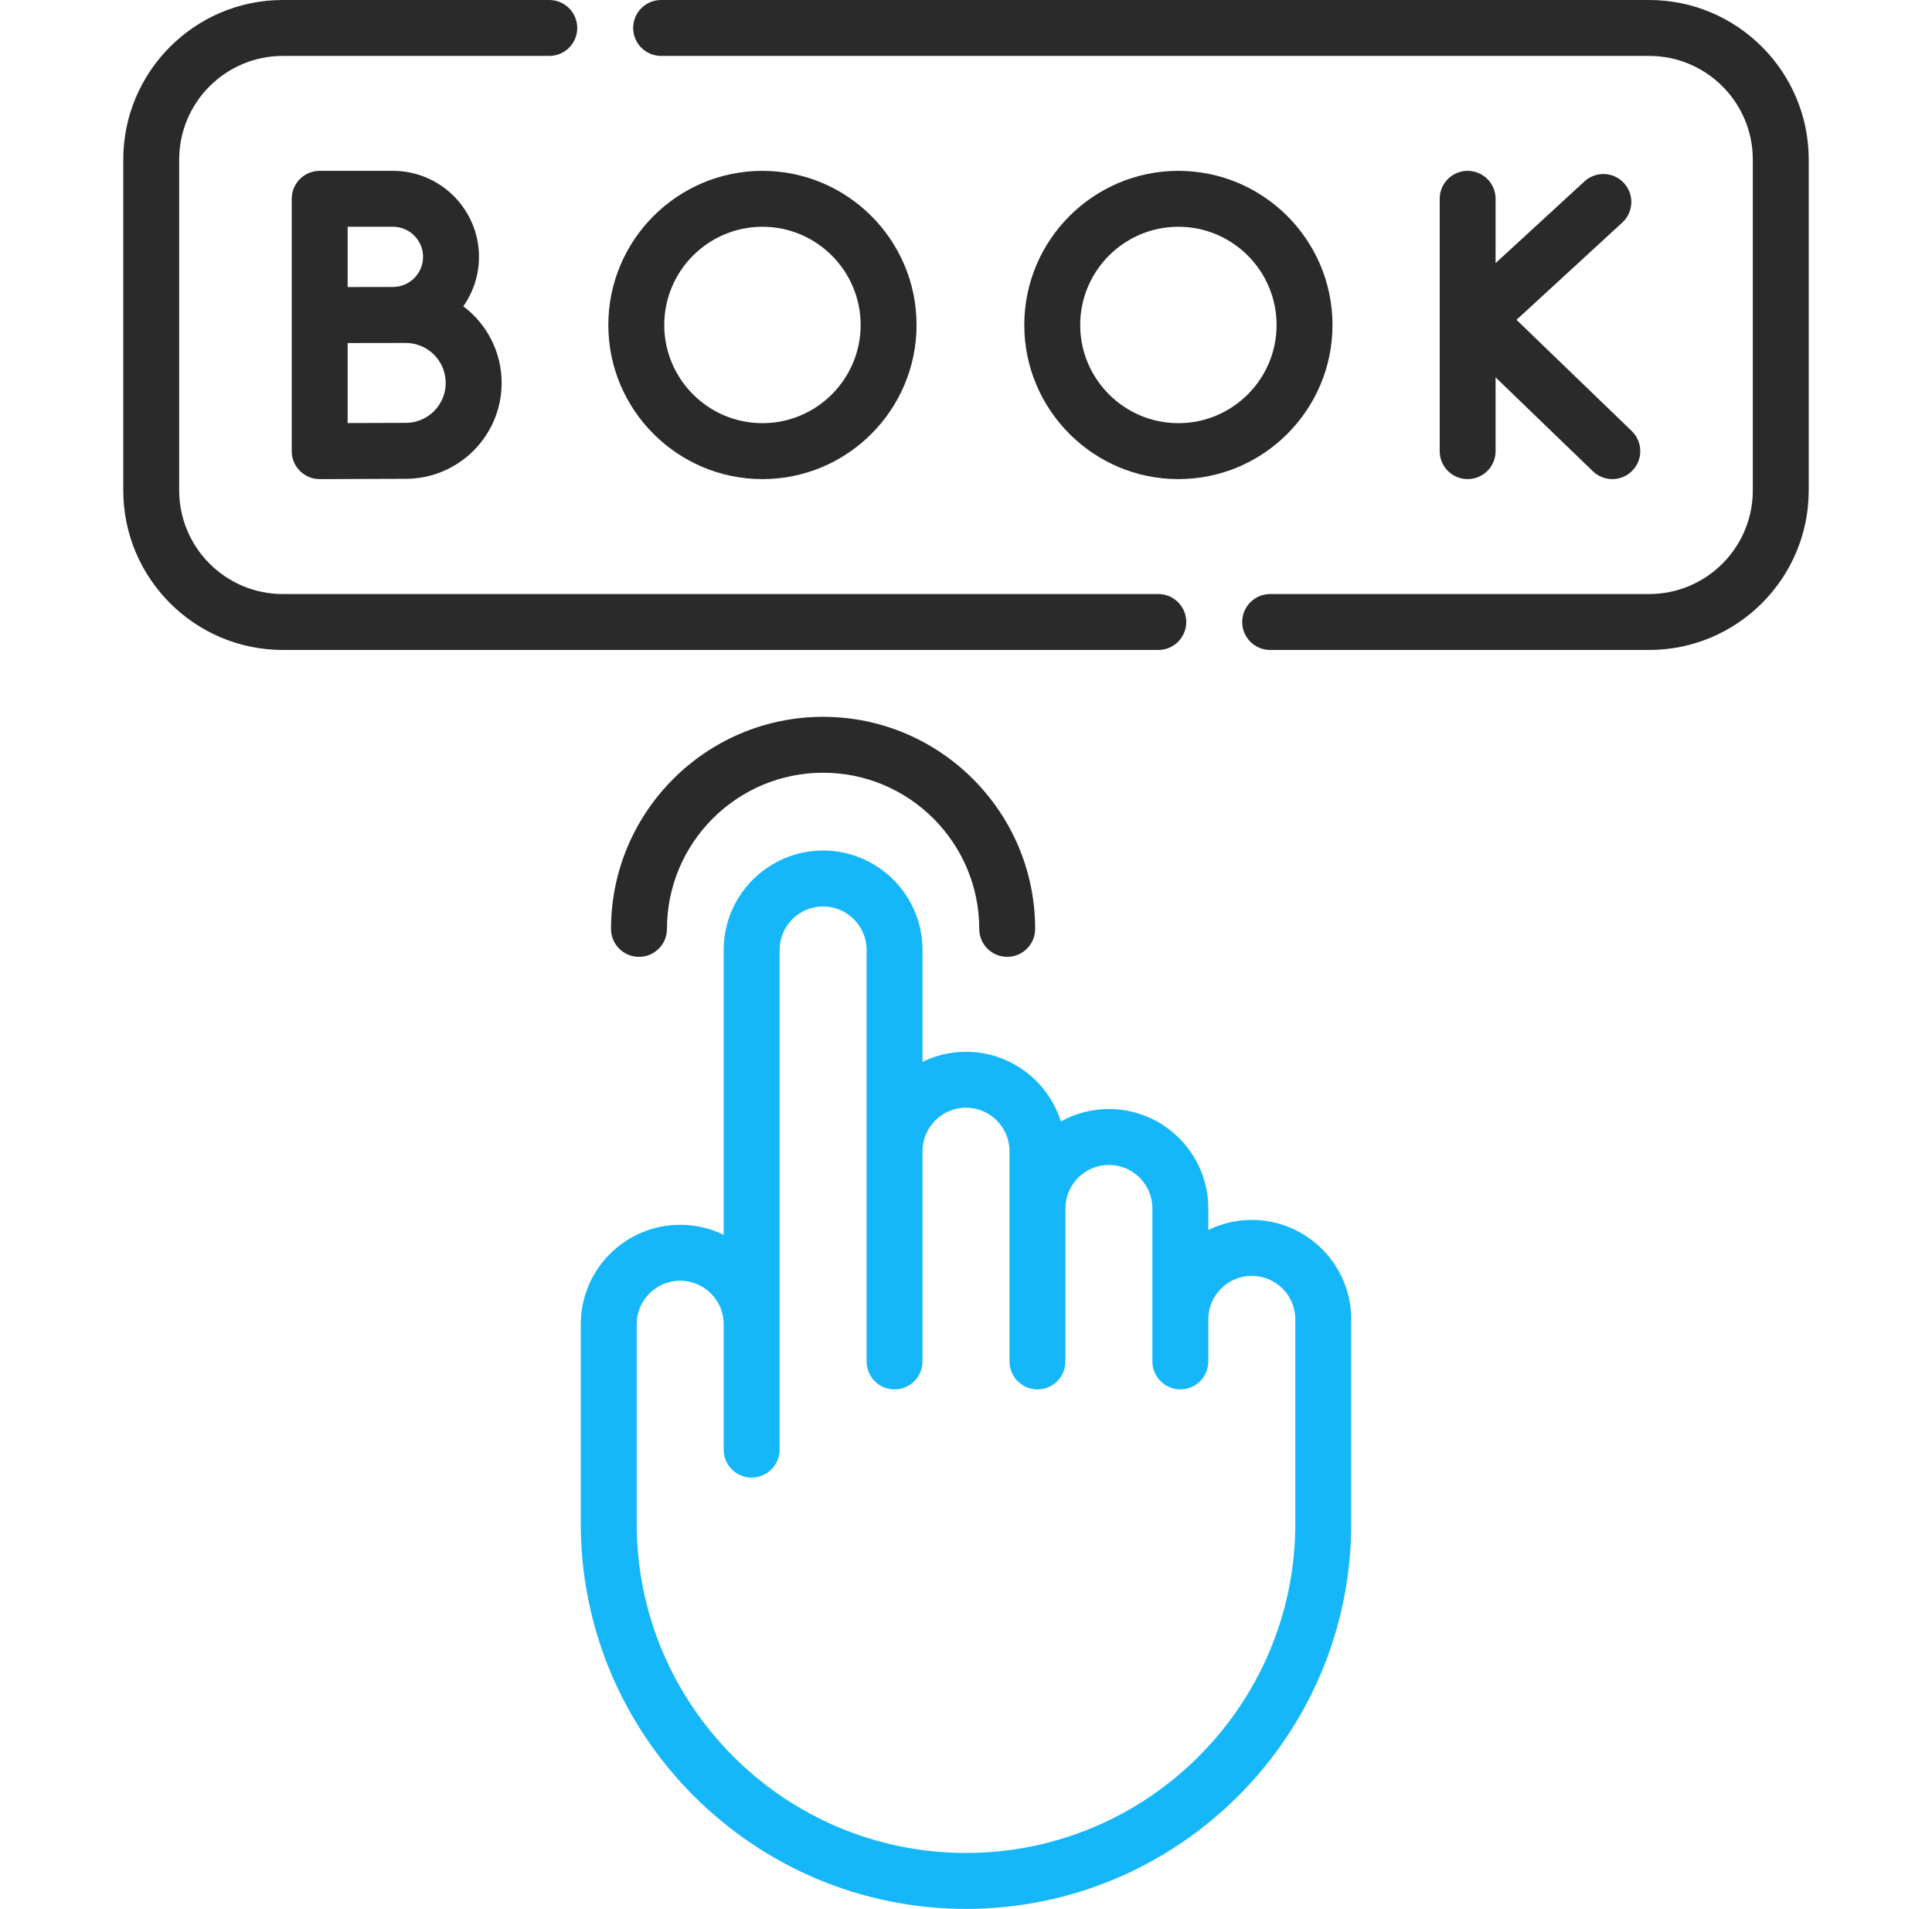
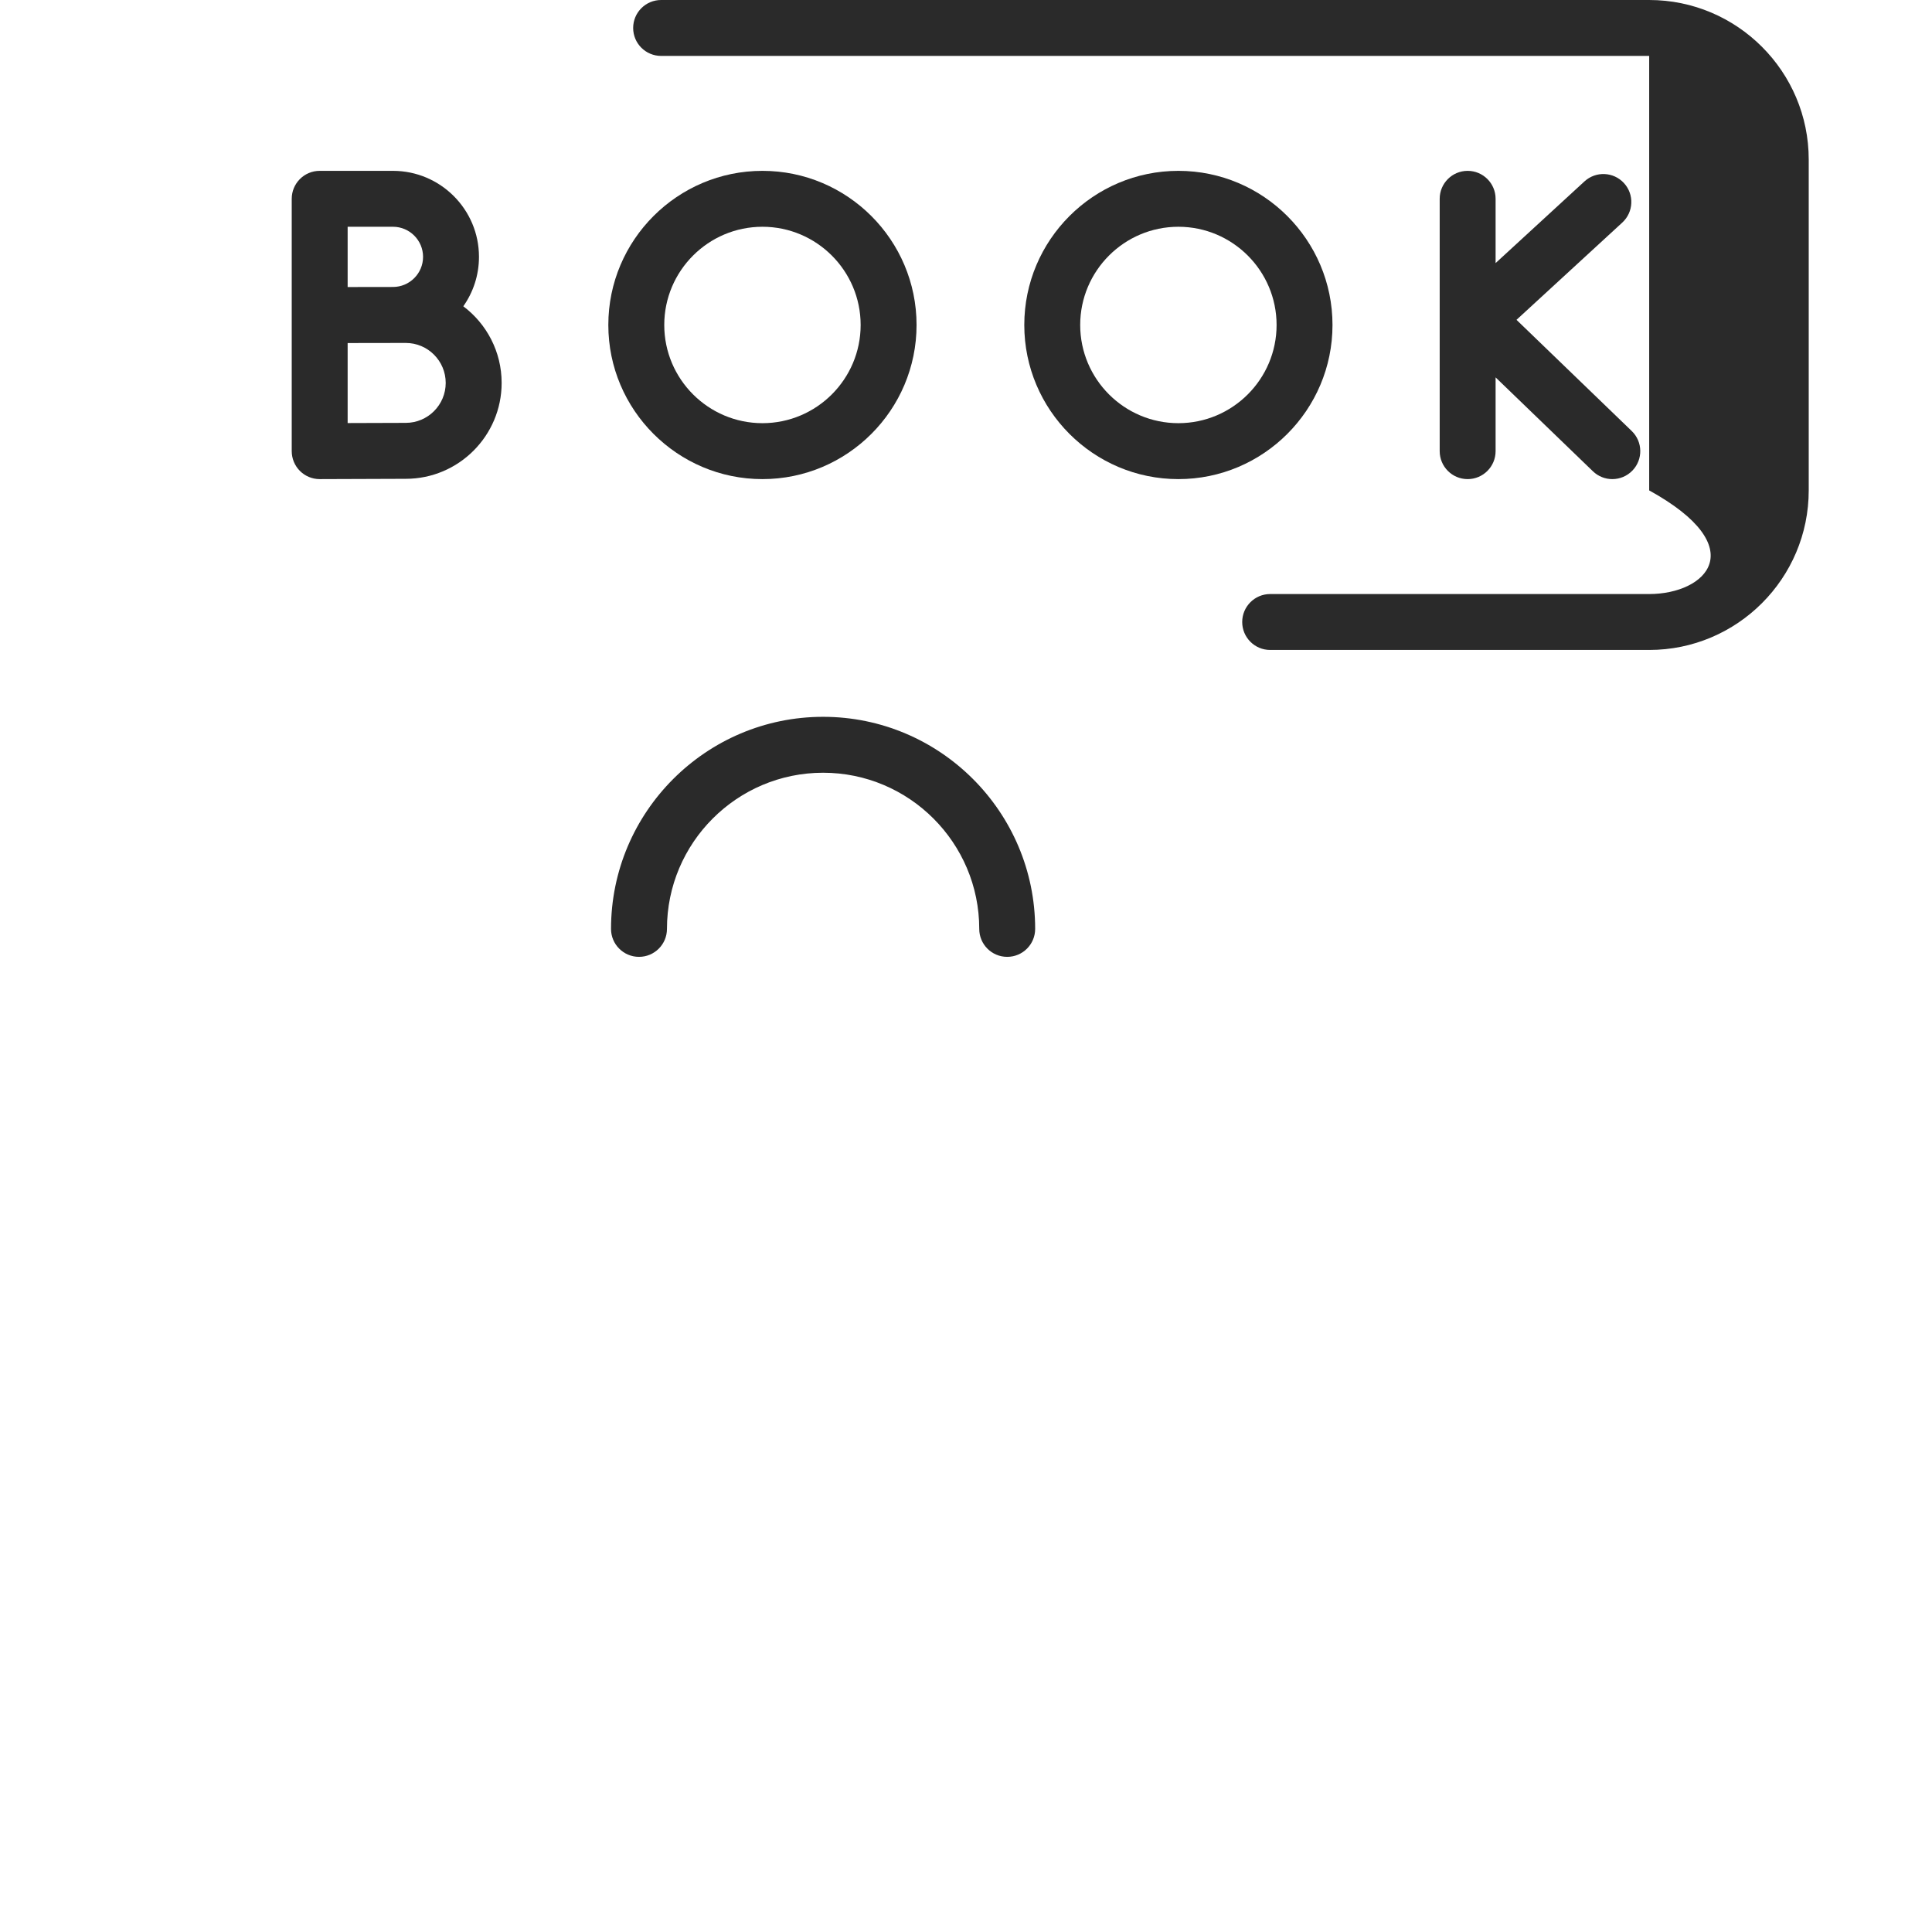
<svg xmlns="http://www.w3.org/2000/svg" width="83" height="82" viewBox="0 0 83 82" fill="none">
  <path d="M63.051 7.339C62.387 7.339 61.85 7.877 61.85 8.54V19.379C61.85 20.043 62.387 20.581 63.051 20.581C63.714 20.581 64.252 20.043 64.252 19.379V16.211L68.432 20.244C68.665 20.469 68.966 20.581 69.266 20.581C69.581 20.581 69.895 20.458 70.131 20.213C70.591 19.736 70.578 18.976 70.1 18.515L65.15 13.739L69.694 9.561C70.183 9.112 70.215 8.352 69.766 7.864C69.317 7.376 68.557 7.344 68.069 7.793L64.252 11.301V8.54C64.252 7.877 63.714 7.339 63.051 7.339Z" fill="#2A2A2A" />
  <path d="M16.882 7.339H13.734C13.07 7.339 12.533 7.877 12.533 8.54V19.379C12.533 19.699 12.66 20.005 12.886 20.231C13.111 20.455 13.416 20.581 13.734 20.581H13.739C13.739 20.581 16.634 20.568 17.432 20.568C19.703 20.568 21.551 18.72 21.551 16.449C21.551 15.105 20.904 13.909 19.904 13.157C20.328 12.556 20.577 11.824 20.577 11.034C20.578 8.997 18.92 7.339 16.882 7.339ZM16.882 9.741C17.595 9.741 18.175 10.321 18.175 11.034C18.175 11.747 17.595 12.327 16.882 12.327C16.654 12.327 14.935 12.33 14.935 12.33V9.741H16.882ZM17.432 18.165C16.975 18.165 15.831 18.17 14.935 18.173V14.736C15.207 14.734 17.432 14.732 17.432 14.732C18.379 14.732 19.148 15.502 19.148 16.449C19.148 17.395 18.379 18.165 17.432 18.165Z" fill="#2A2A2A" />
  <path d="M39.376 13.96C39.376 10.309 36.406 7.339 32.755 7.339C29.105 7.339 26.134 10.309 26.134 13.96C26.134 17.61 29.105 20.581 32.755 20.581C36.406 20.581 39.376 17.61 39.376 13.96ZM28.537 13.96C28.537 11.634 30.429 9.741 32.755 9.741C35.081 9.741 36.974 11.634 36.974 13.96C36.974 16.286 35.081 18.178 32.755 18.178C30.429 18.178 28.537 16.286 28.537 13.96Z" fill="#2A2A2A" />
  <path d="M57.245 13.96C57.245 10.309 54.275 7.339 50.624 7.339C46.974 7.339 44.004 10.309 44.004 13.96C44.004 17.61 46.974 20.581 50.624 20.581C54.275 20.581 57.245 17.61 57.245 13.96ZM46.406 13.96C46.406 11.634 48.298 9.741 50.624 9.741C52.951 9.741 54.843 11.634 54.843 13.96C54.843 16.286 52.951 18.178 50.624 18.178C48.298 18.178 46.406 16.286 46.406 13.96Z" fill="#2A2A2A" />
-   <path d="M50.963 26.719C50.963 26.056 50.426 25.518 49.762 25.518H12.15C9.695 25.518 7.698 23.521 7.698 21.066V6.854C7.698 4.399 9.695 2.402 12.15 2.402H23.598C24.261 2.402 24.799 1.865 24.799 1.201C24.799 0.538 24.261 0 23.598 0H12.15C8.37 0 5.296 3.075 5.296 6.854V21.066C5.296 24.846 8.37 27.92 12.15 27.92H49.762C50.426 27.92 50.963 27.383 50.963 26.719Z" fill="#2A2A2A" />
-   <path d="M70.85 0H28.402C27.739 0 27.201 0.538 27.201 1.201C27.201 1.865 27.739 2.402 28.402 2.402H70.85C73.305 2.402 75.302 4.399 75.302 6.854V21.066C75.302 23.521 73.305 25.518 70.85 25.518H54.567C53.904 25.518 53.366 26.056 53.366 26.719C53.366 27.383 53.904 27.92 54.567 27.92H70.85C74.63 27.92 77.704 24.846 77.704 21.066V6.854C77.704 3.075 74.63 0 70.85 0Z" fill="#2A2A2A" />
-   <path d="M53.779 52.404C53.109 52.404 52.475 52.56 51.91 52.836V51.911C51.91 49.556 49.995 47.64 47.64 47.64C46.891 47.64 46.188 47.834 45.575 48.174C45.031 46.441 43.41 45.181 41.5 45.181C40.83 45.181 40.196 45.336 39.632 45.612V40.806C39.632 38.451 37.716 36.535 35.361 36.535C33.006 36.535 31.09 38.451 31.09 40.806V53.044C30.525 52.768 29.891 52.613 29.221 52.613C26.866 52.613 24.95 54.529 24.95 56.884V60.173V65.152V65.45C24.95 74.576 32.375 82 41.5 82C50.626 82 58.05 74.576 58.05 65.45V56.675C58.05 54.32 56.134 52.404 53.779 52.404ZM55.648 65.45C55.648 73.251 49.301 79.597 41.5 79.597C33.699 79.597 27.353 73.251 27.353 65.45V56.884C27.353 55.853 28.191 55.015 29.221 55.015C30.252 55.015 31.09 55.853 31.09 56.884V62.272C31.09 62.936 31.628 63.473 32.291 63.473C32.954 63.473 33.492 62.936 33.492 62.272V56.884V40.806C33.492 39.776 34.331 38.938 35.361 38.938C36.391 38.938 37.229 39.776 37.229 40.806V58.483C37.229 59.146 37.767 59.684 38.431 59.684C39.094 59.684 39.632 59.146 39.632 58.483V49.452C39.632 48.422 40.47 47.583 41.5 47.583C42.531 47.583 43.369 48.422 43.369 49.452V58.483C43.369 59.146 43.907 59.684 44.57 59.684C45.233 59.684 45.771 59.146 45.771 58.483V51.911C45.771 50.88 46.609 50.042 47.64 50.042C48.67 50.042 49.508 50.88 49.508 51.911V58.483C49.508 59.146 50.046 59.684 50.709 59.684C51.373 59.684 51.91 59.146 51.91 58.483V56.675C51.91 55.645 52.749 54.807 53.779 54.807C54.809 54.807 55.648 55.645 55.648 56.675V65.45Z" fill="#16B7F9" />
+   <path d="M70.85 0H28.402C27.739 0 27.201 0.538 27.201 1.201C27.201 1.865 27.739 2.402 28.402 2.402H70.85V21.066C75.302 23.521 73.305 25.518 70.85 25.518H54.567C53.904 25.518 53.366 26.056 53.366 26.719C53.366 27.383 53.904 27.92 54.567 27.92H70.85C74.63 27.92 77.704 24.846 77.704 21.066V6.854C77.704 3.075 74.63 0 70.85 0Z" fill="#2A2A2A" />
  <path d="M26.25 39.902C26.25 40.566 26.788 41.103 27.452 41.103C28.115 41.103 28.653 40.566 28.653 39.902C28.653 36.203 31.662 33.194 35.361 33.194C39.059 33.194 42.069 36.203 42.069 39.902C42.069 40.566 42.606 41.103 43.27 41.103C43.933 41.103 44.471 40.566 44.471 39.902C44.471 34.879 40.384 30.792 35.361 30.792C30.337 30.792 26.25 34.879 26.25 39.902Z" fill="#2A2A2A" />
</svg>